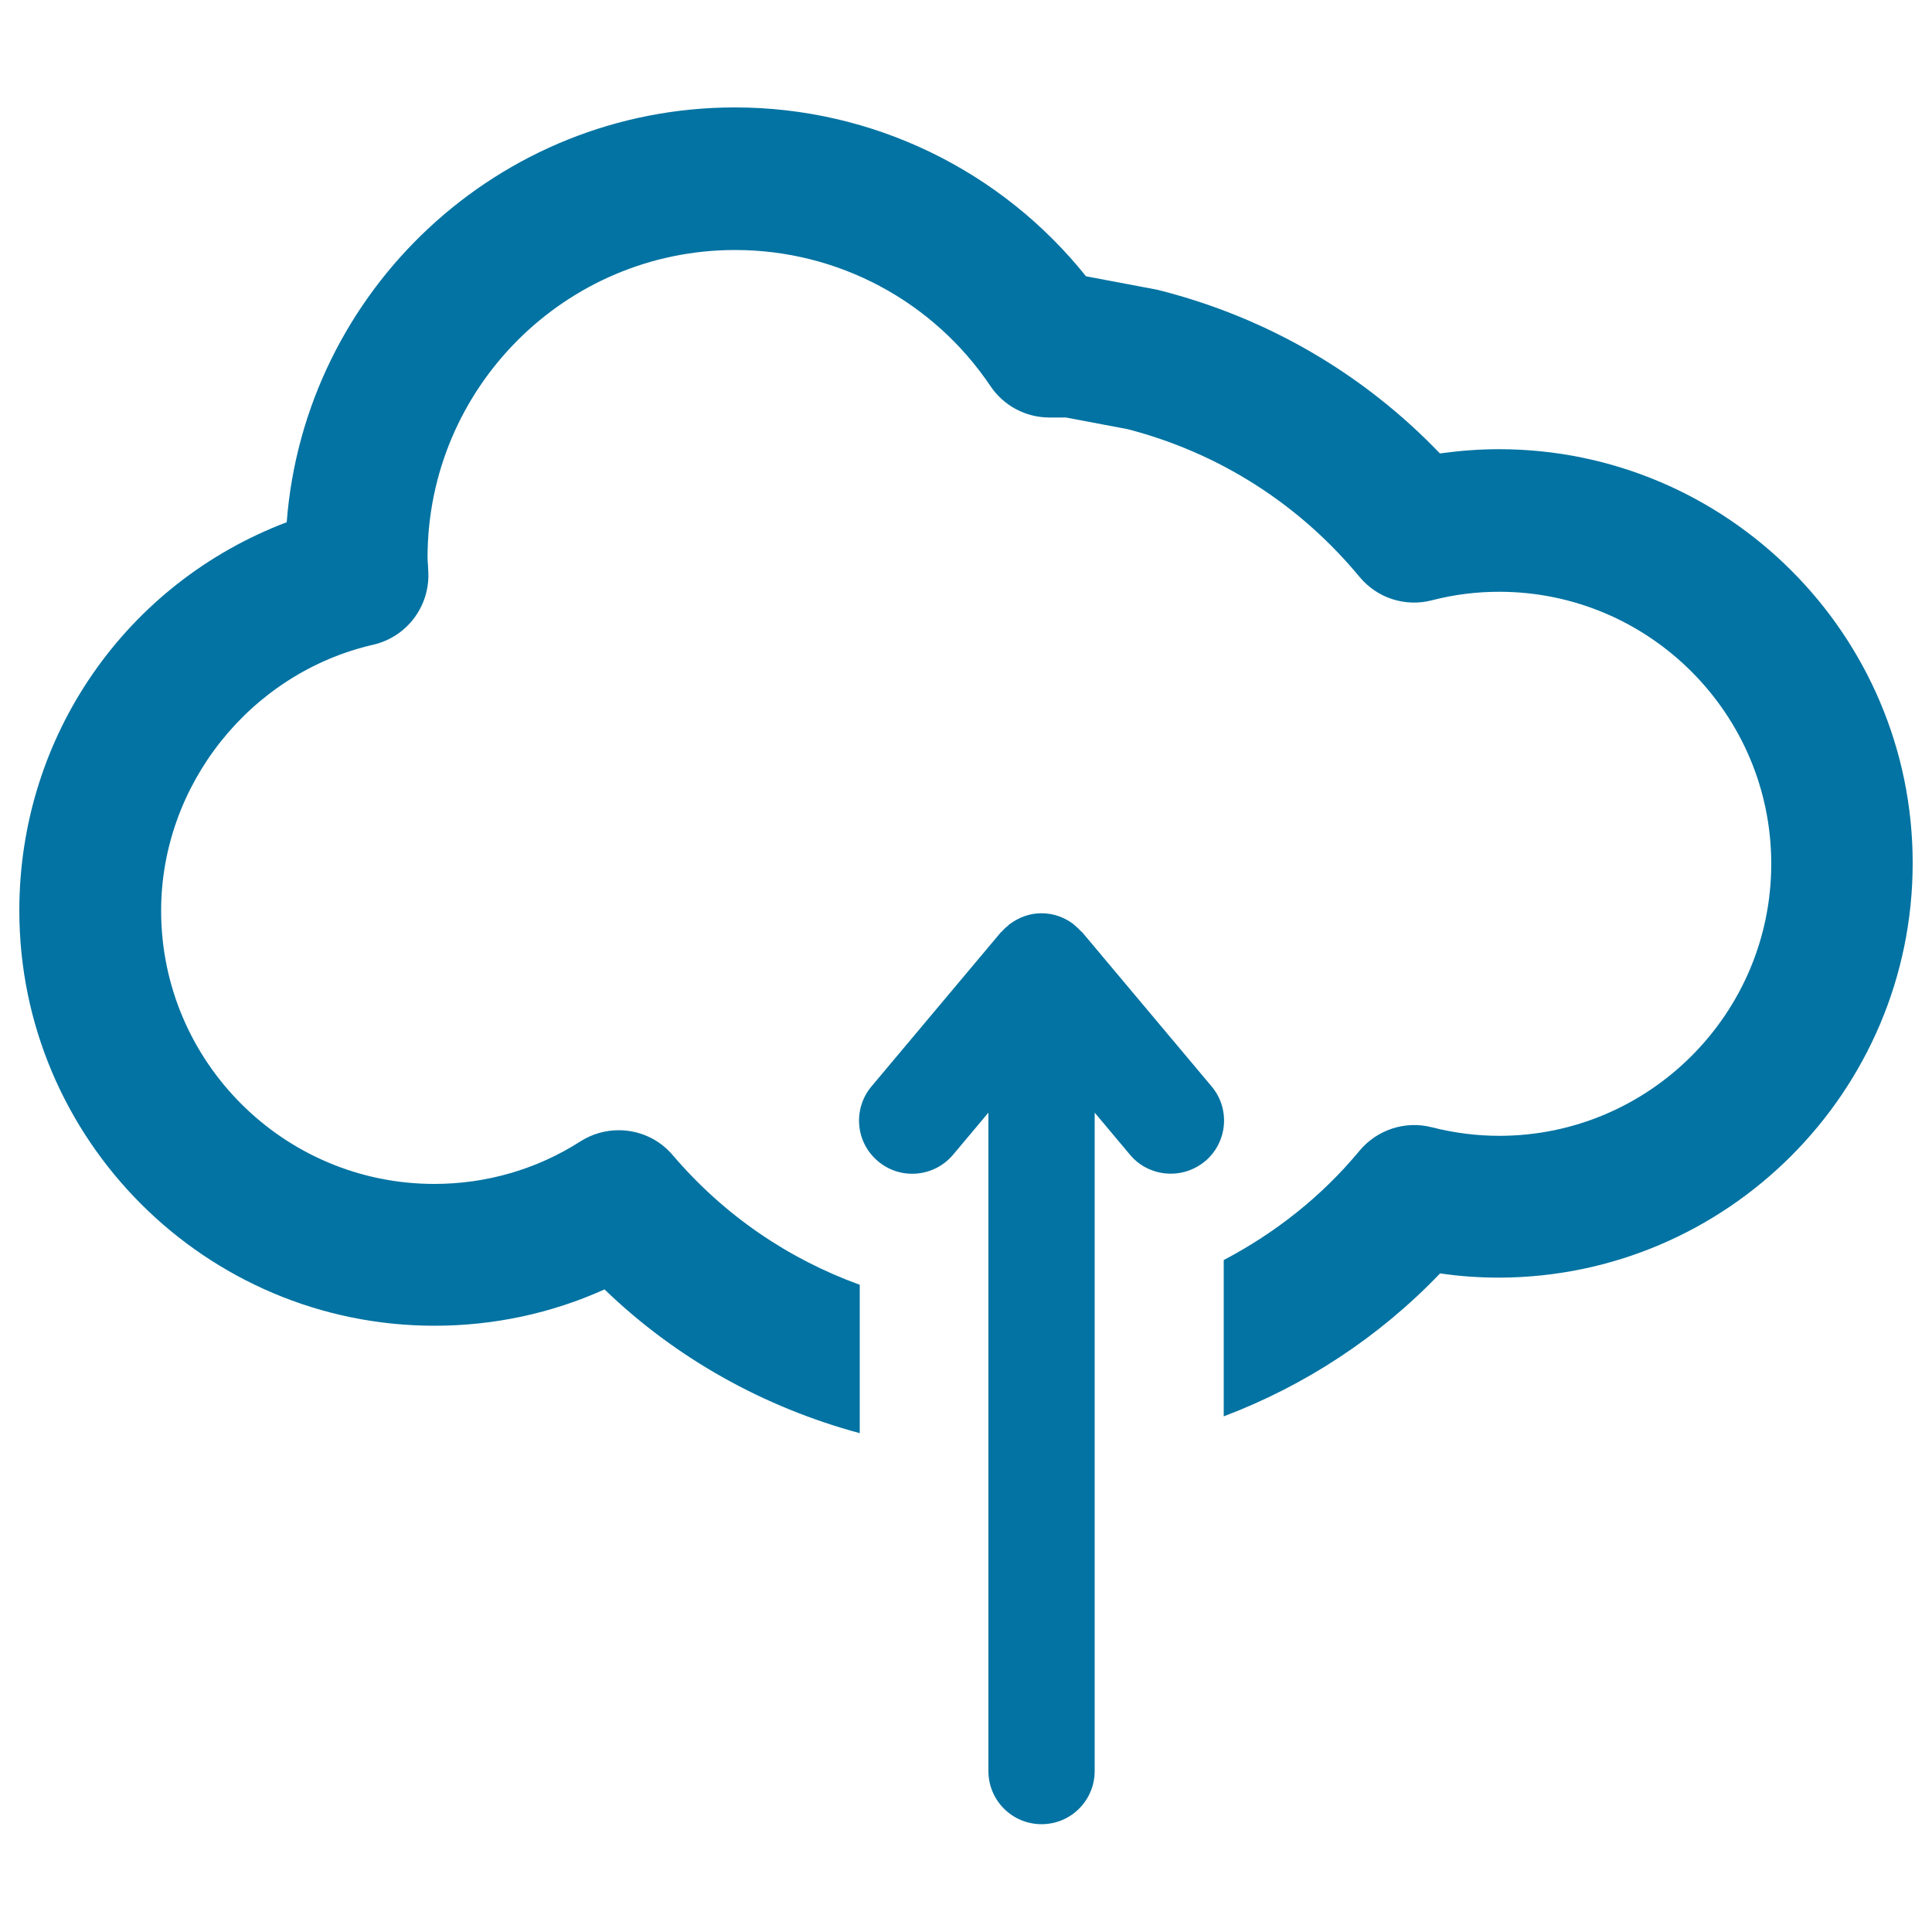
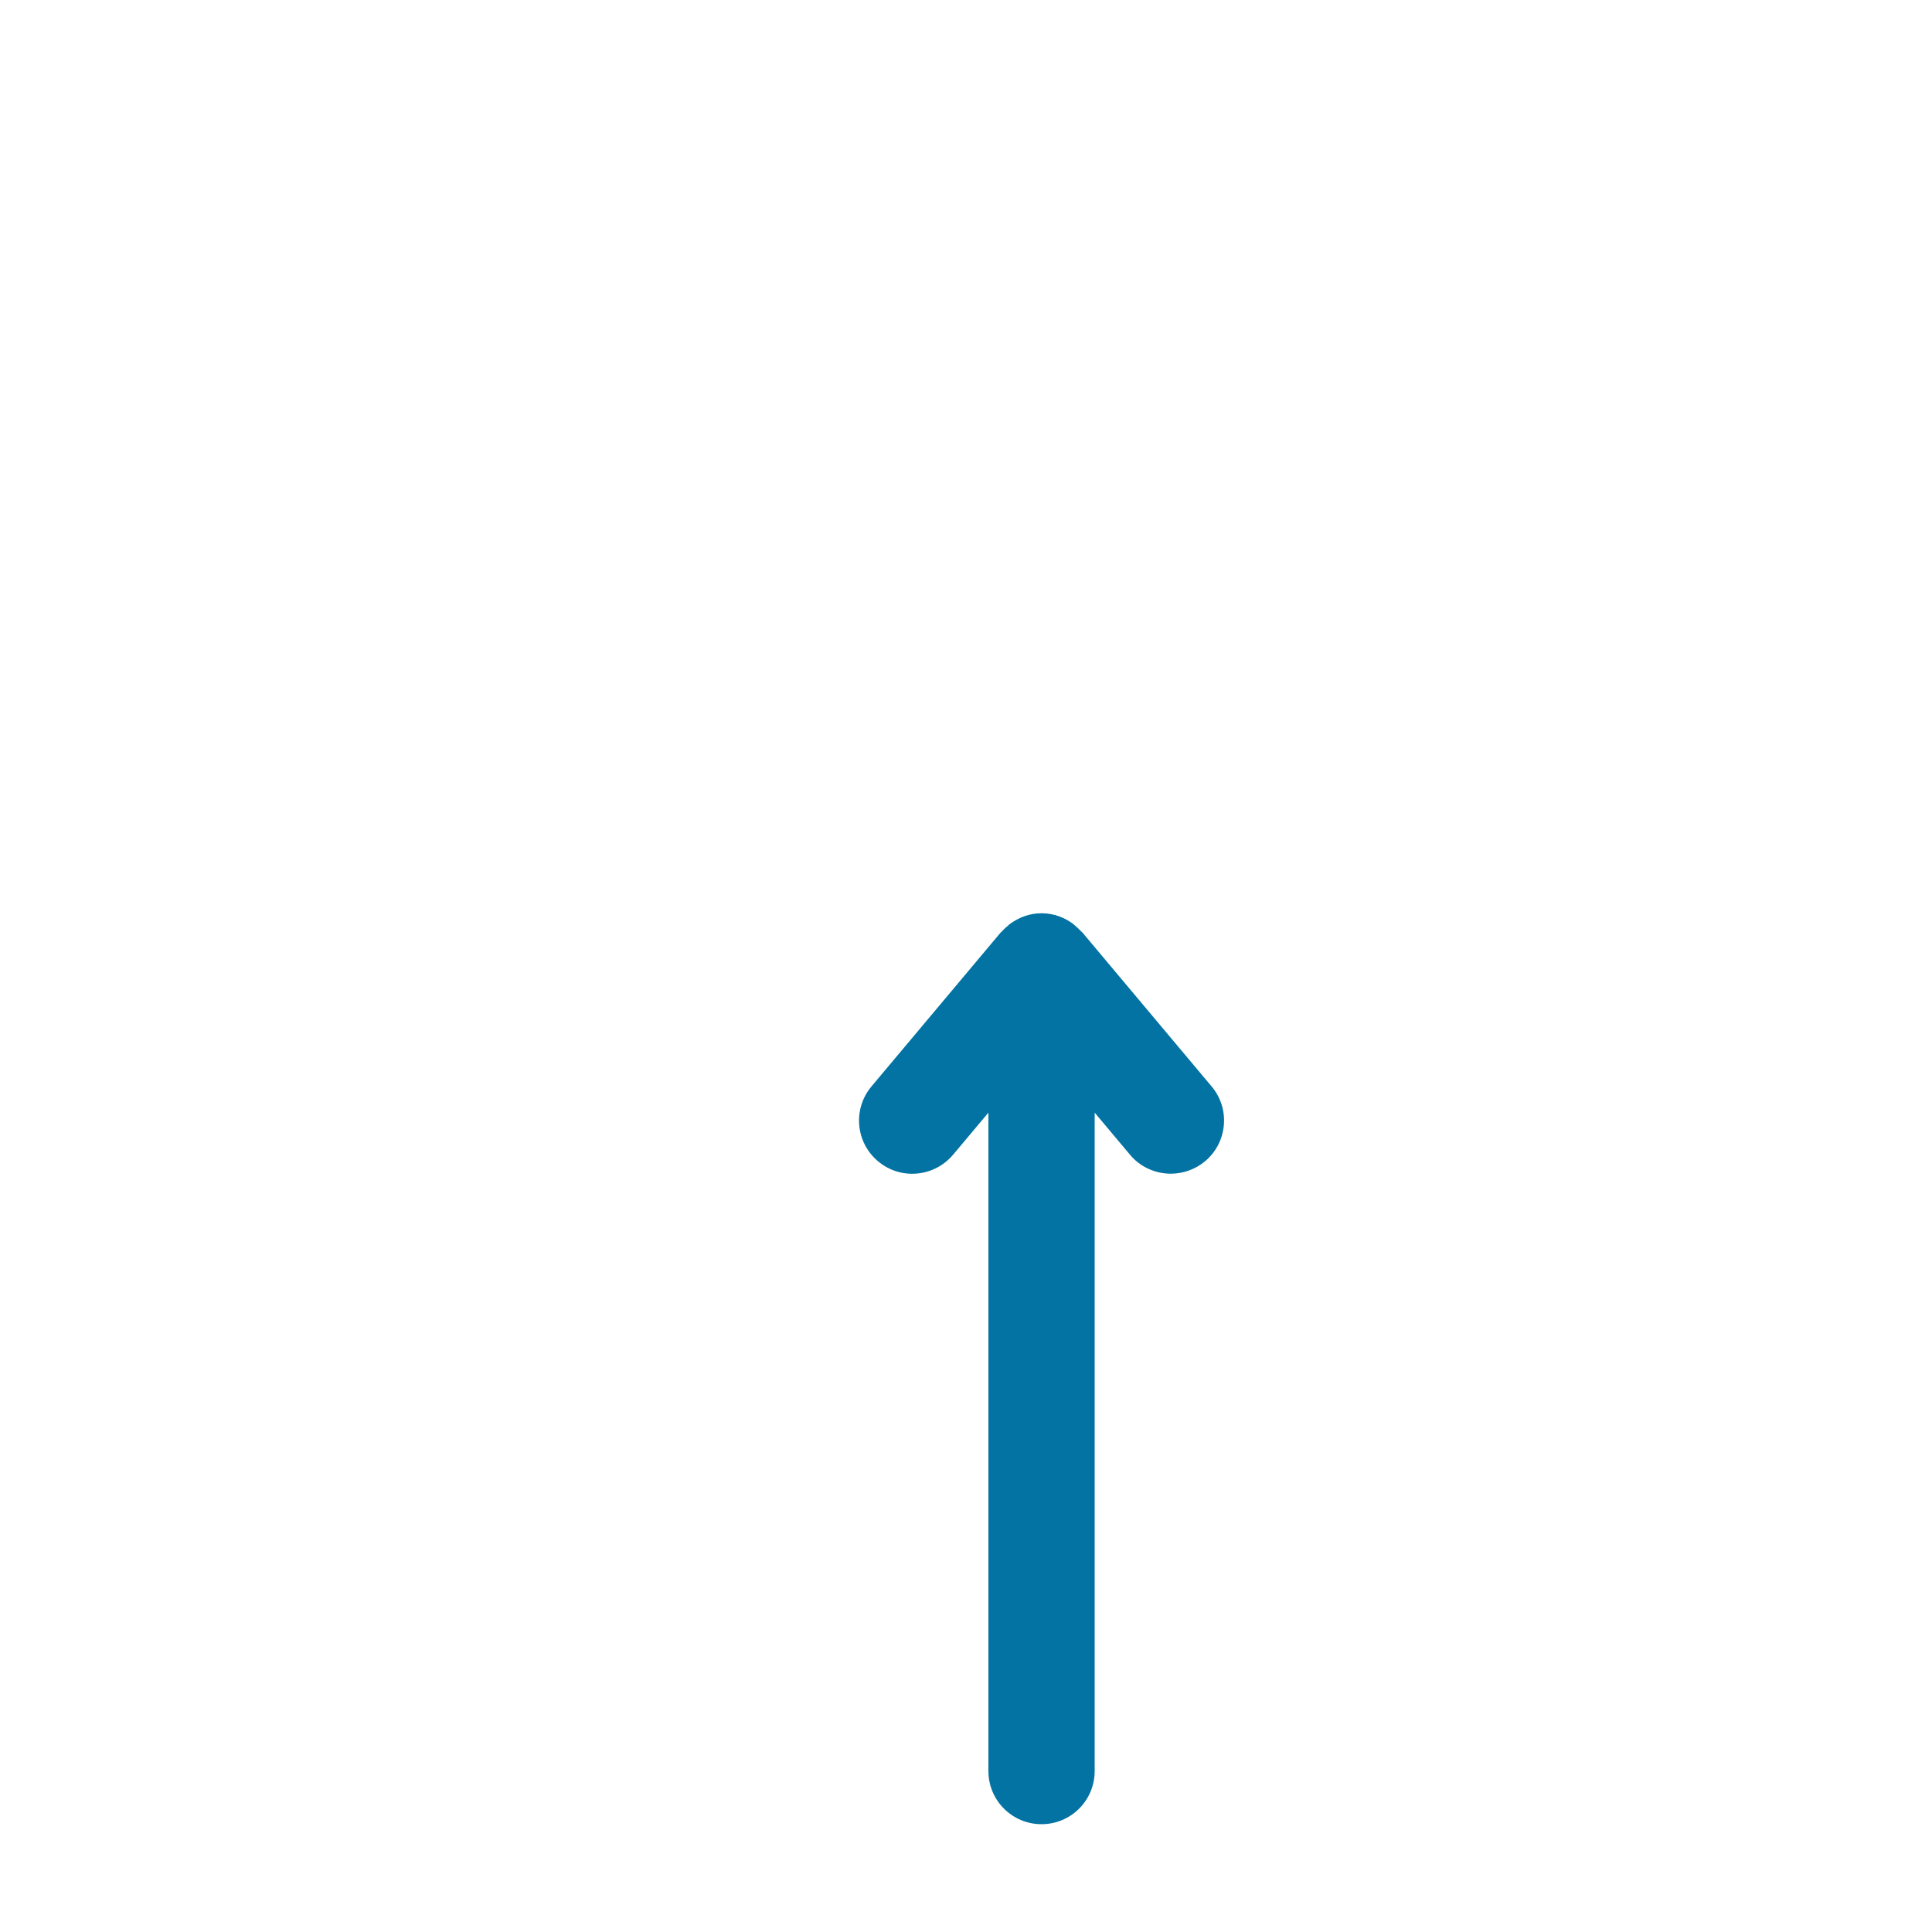
<svg xmlns="http://www.w3.org/2000/svg" viewBox="0 0 1000 1000" style="fill:#0273a2">
  <title>Uploading To The Cloud SVG icon</title>
  <g>
    <g>
      <path d="M627.1,562.3l-66.9-79.7c-0.2-0.2-0.5-0.4-0.7-0.6c-1.1-1.2-2.2-2.2-3.4-3.2c-0.2-0.1-0.3-0.3-0.4-0.4c-4.6-3.5-10.3-5.7-16.6-5.7c-6.3,0-11.9,2.2-16.6,5.7c-0.2,0.1-0.3,0.2-0.4,0.4c-1.2,1-2.4,2-3.4,3.2c-0.2,0.2-0.5,0.4-0.7,0.6l-66.9,79.7c-9.8,11.7-8.3,29,3.4,38.8c11.7,9.8,29,8.2,38.8-3.4l18.3-21.8v340.8c0,15.2,12.3,27.5,27.5,27.5c15.2,0,27.5-12.3,27.5-27.5V575.9l18.3,21.8c5.4,6.5,13.3,9.8,21.1,9.8c6.2,0,12.5-2.1,17.7-6.4C635.4,591.3,636.9,573.9,627.1,562.3z" />
-       <path d="M775.8,232.5c-10.2,0-20.4,0.8-30.5,2.2c-39.5-41.2-89.2-70.2-145-84.4c-0.7-0.2-1.5-0.4-2.2-0.5l-36-6.8c-44-55-110.6-87.4-181.7-87.4c-122.3,0-222.8,94.8-232,214.7C65.6,301.7,10,380.6,10,471.3c0,118.5,96.4,214.9,214.9,214.9c30.6,0,60.5-6.4,88-18.8c37.2,35.9,82.8,61.1,132.1,74.4v-76.8c-36.9-13.4-70.1-35.8-96.8-67.1c-7.2-8.5-17.5-12.9-28-12.9c-6.8,0-13.7,1.9-19.8,5.8c-22.5,14.4-48.6,22-75.6,22c-78,0-141.4-63.4-141.4-141.4c0-65.2,46.2-123.1,109.8-137.7c17.3-4,29.3-19.8,28.5-37.6l-0.2-3.9c-0.1-1.2-0.2-2.4-0.2-3.6c0-87.8,71.4-159.2,159.2-159.2c53.1,0,102.5,26.3,132.2,70.5c6.8,10.1,18.2,16.2,30.5,16.2c0,0,0.1,0,0.2,0l8.3,0l31.8,6c47.3,12.2,88.9,38.7,120.2,76.5c9.1,11,23.7,15.7,37.5,12.1c11.5-3,23.2-4.4,34.8-4.4c77.6,0,140.8,63.2,140.8,140.8c0,77.6-63.2,140.8-140.8,140.8c-11.7,0-23.3-1.5-34.8-4.4c-13.8-3.6-28.4,1.2-37.5,12.1c-19.7,23.8-43.7,42.6-70.3,56.6v80.9c42-15.9,80.3-40.9,112-74c10.1,1.5,20.4,2.2,30.6,2.2C893.9,661,990,564.9,990,446.7C990,328.6,893.9,232.5,775.8,232.5z" />
    </g>
  </g>
</svg>